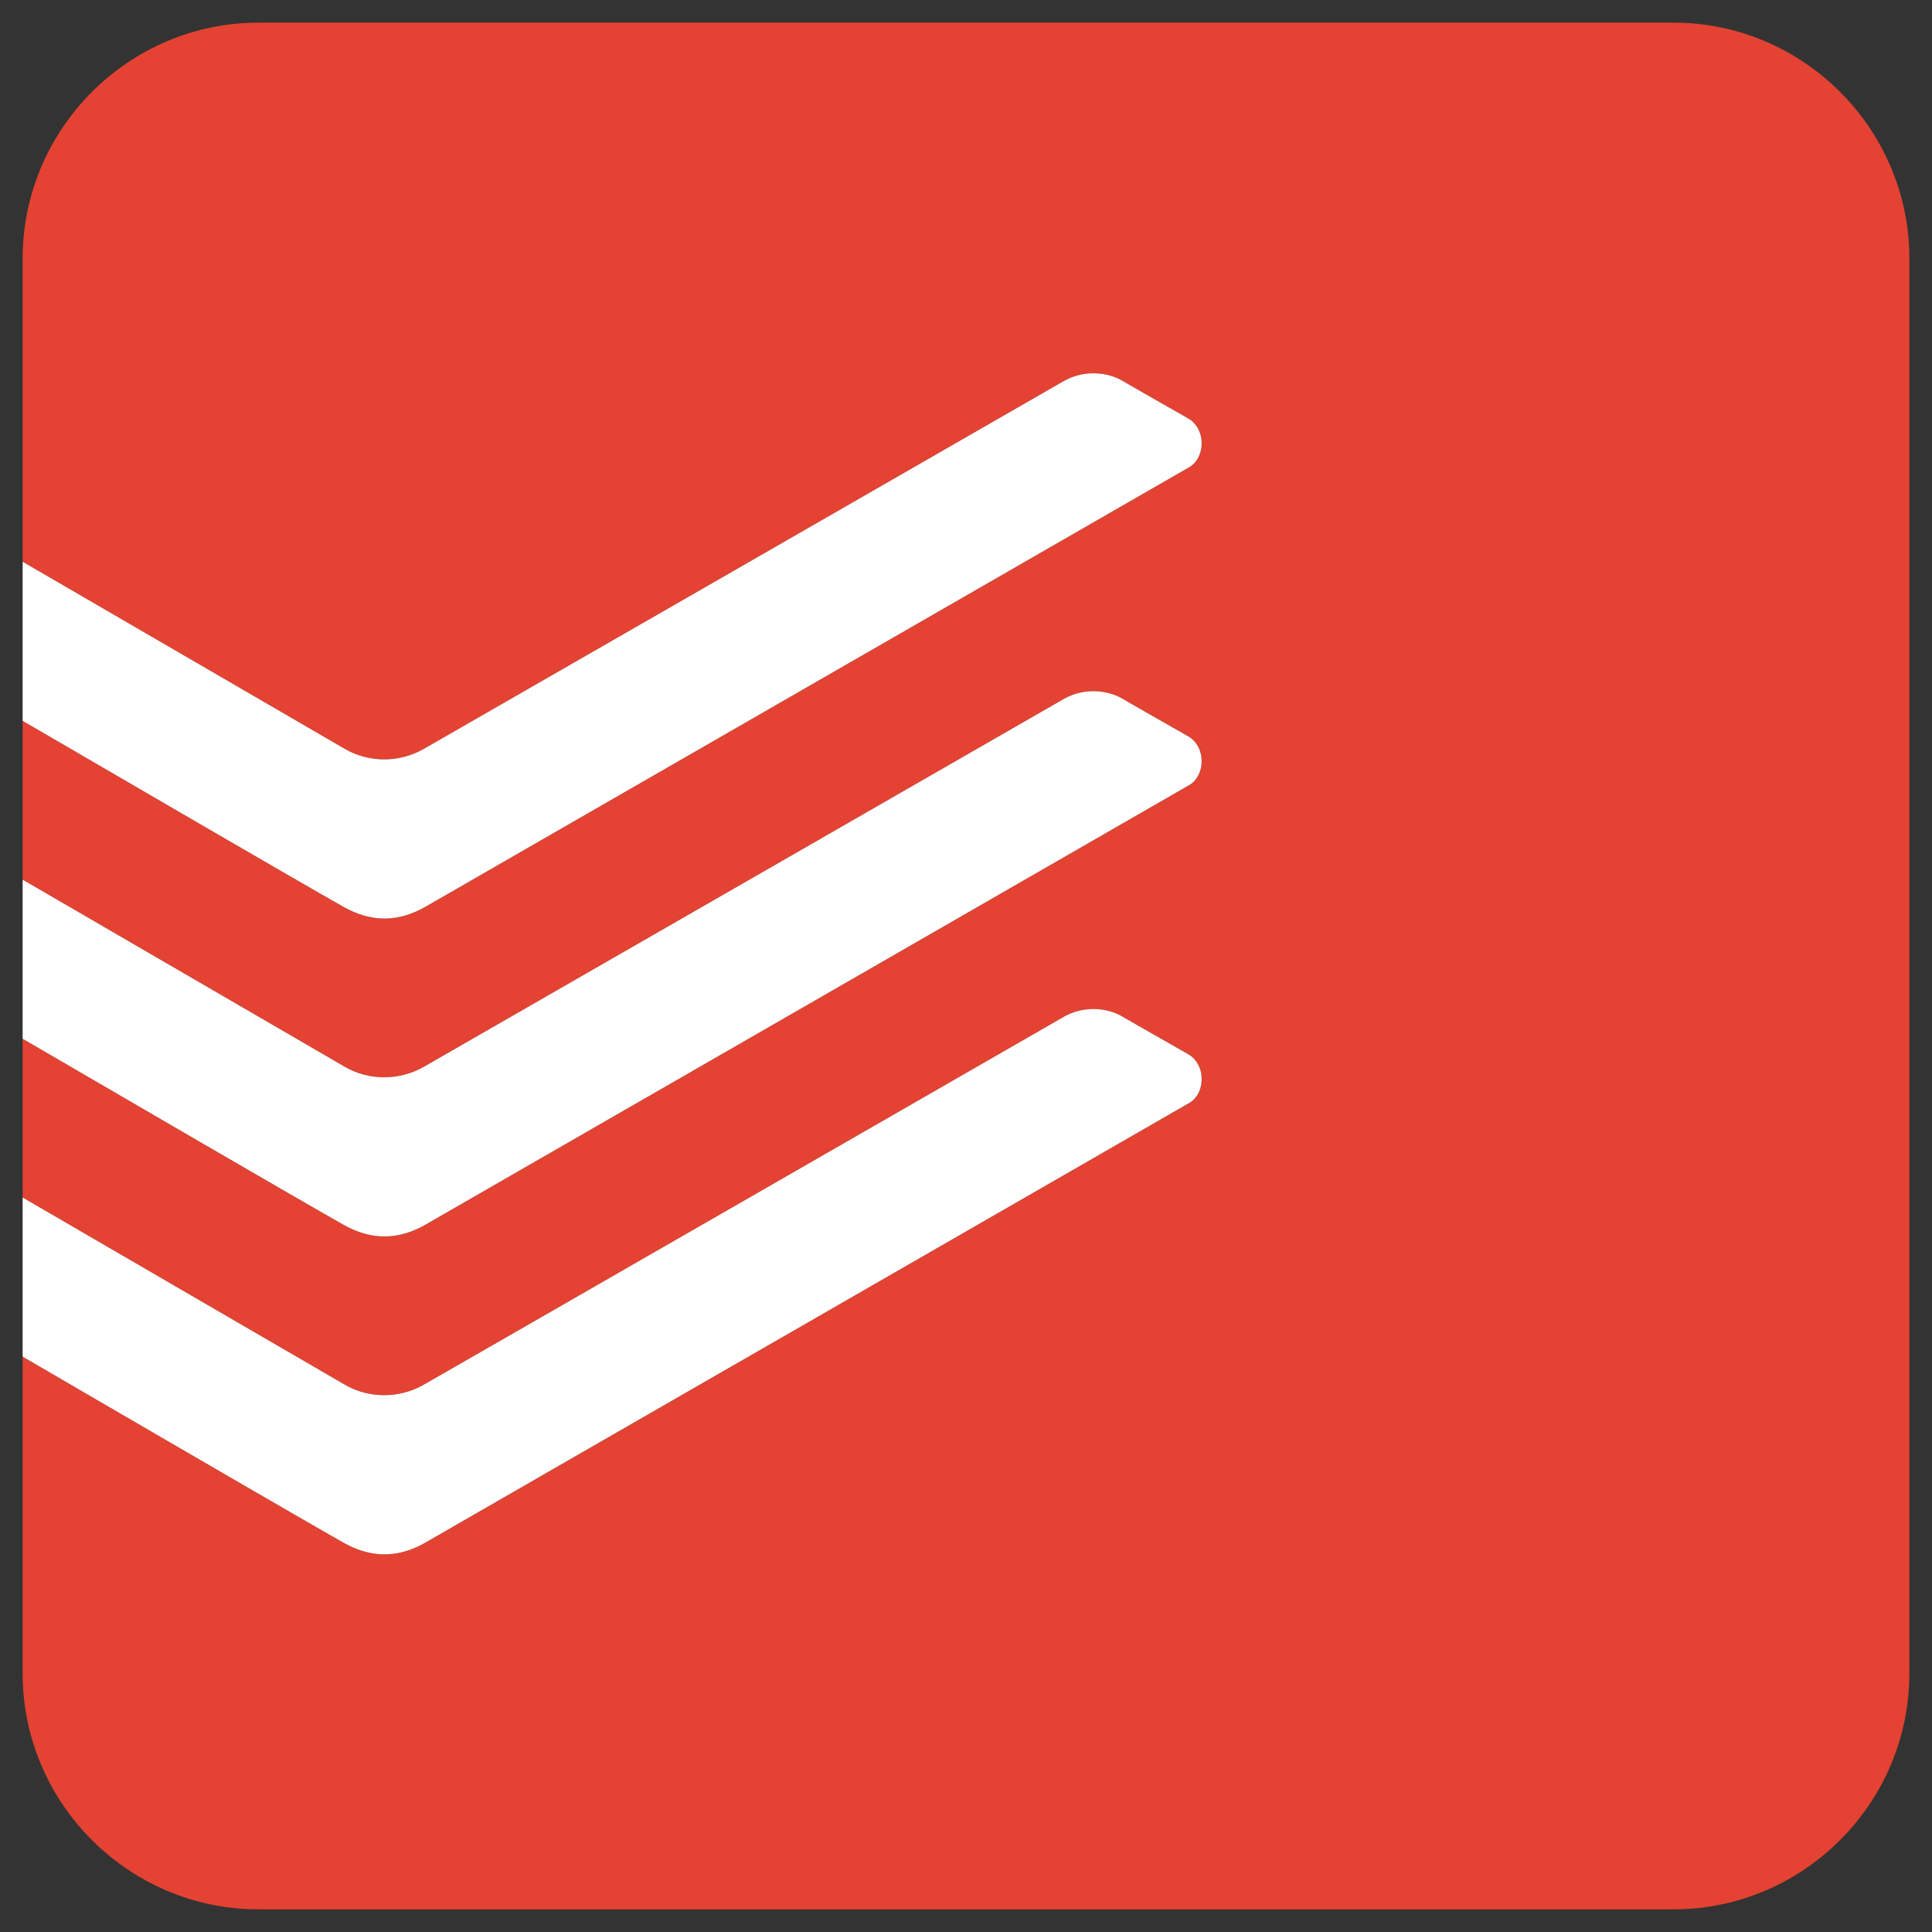
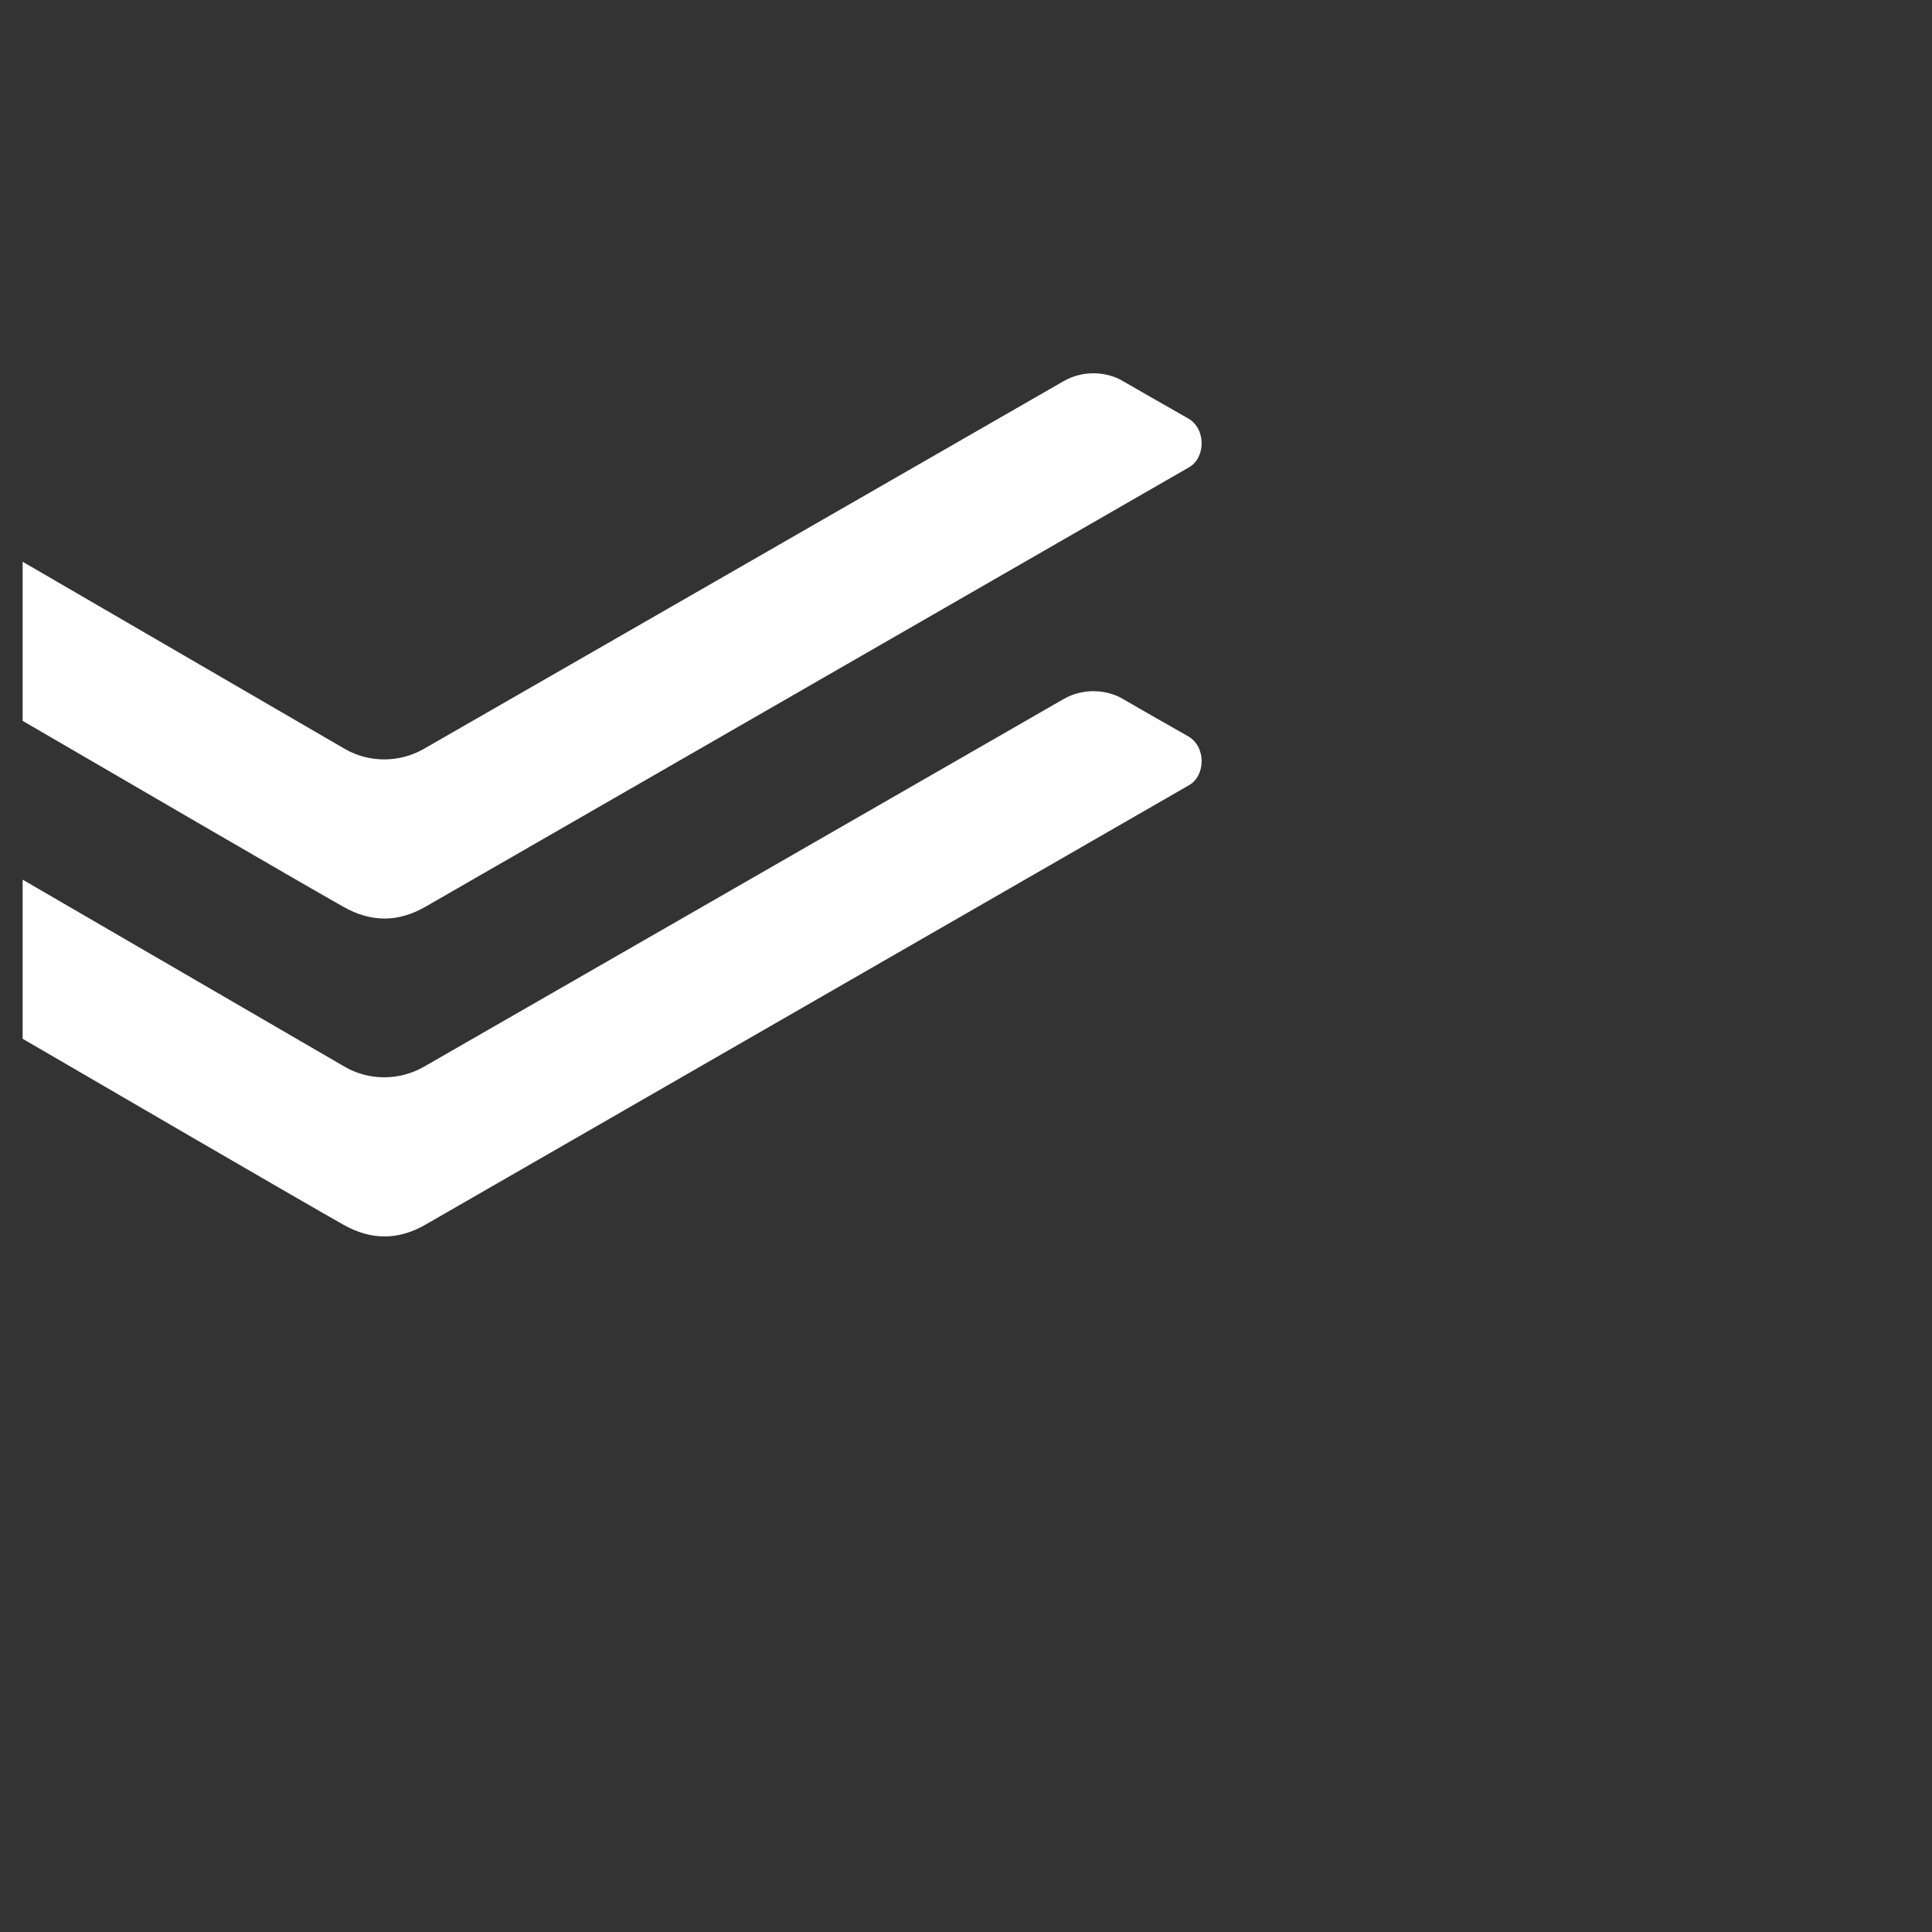
<svg xmlns="http://www.w3.org/2000/svg" viewBox="0 0 512 512" fill-rule="evenodd" clip-rule="evenodd" stroke-linejoin="round" stroke-miterlimit="2">
  <rect x="0" y="0" width="512" height="512" fill="#333333" stroke="none" />
-   <path d="M68.5 6h375C477.875 6 506 34.125 506 68.5v375c0 34.374-28.125 62.5-62.5 62.5h-375C34.125 506 6 477.873 6 443.5v-83.97l.881.513c21.325 12.419 71.75 41.781 84.1 48.756 7.475 4.22 14.625 4.113 21.831-.037 4.313-2.488 51.594-29.7 99.375-57.194l.232-.131.95-.55c49.712-28.606 99.58-57.306 101.787-58.581 4.331-2.5 4.55-10.169-.3-12.938l-3.4-1.937-.025-.019c-4.944-2.813-11.337-6.45-14.062-8.05-3.488-2.031-9.763-3.163-15.588.187-2.412 1.394-164.081 94.35-169.481 97.425-6.469 3.675-14.475 3.725-20.919-.006-5.094-2.95-85.381-49.6-85.381-49.6v-42.087l.887.518c21.325 12.42 71.744 41.782 84.094 48.75 7.475 4.22 14.625 4.12 21.831-.037 4.32-2.488 51.663-29.731 99.475-57.25l.382-.219.293-.169.17-.1c49.787-28.65 99.812-57.443 102.024-58.712 4.331-2.5 4.55-10.175-.3-12.944l-3.4-1.937c-4.944-2.813-11.356-6.469-14.087-8.069-3.488-2.031-9.763-3.162-15.588.188-2.412 1.393-164.081 94.35-169.481 97.424-6.469 3.675-14.475 3.725-20.919-.006C86.287 279.774 6 233.118 6 233.118v-42.081l.875.513c21.319 12.412 71.756 41.78 84.106 48.756 7.475 4.219 14.625 4.119 21.831-.038l99.594-57.318.125-.07c49.988-28.768 100.406-57.787 102.625-59.062 4.331-2.506 4.55-10.175-.3-12.943l-3.4-1.938c-4.944-2.812-11.356-6.469-14.087-8.062-3.488-2.038-9.763-3.17-15.588.18-2.412 1.395-164.081 94.357-169.481 97.426-6.469 3.675-14.475 3.725-20.919-.006C86.287 195.53 6 148.875 6 148.875V68.5C6 34.125 34.125 6 68.5 6z" fill="#e44232" />
  <path d="M112.812 240.262c4.32-2.487 51.738-29.775 99.594-57.312l.125-.075c49.988-28.77 100.406-57.782 102.625-59.063 4.331-2.5 4.55-10.175-.3-12.937l-3.4-1.938c-4.944-2.819-11.356-6.469-14.087-8.069-3.488-2.037-9.763-3.168-15.582.188-2.418 1.394-164.087 94.35-169.487 97.419-6.469 3.68-14.475 3.725-20.919-.007C86.287 195.525 6 148.868 6 148.868v42.169l.875.506c21.319 12.413 71.756 41.788 84.106 48.757 7.475 4.225 14.625 4.118 21.831-.038z" fill="#fff" fill-rule="nonzero" />
-   <path d="M112.812 324.512c4.32-2.488 51.663-29.738 99.475-57.25l.382-.219c49.943-28.743 100.268-57.706 102.487-58.987 4.331-2.5 4.55-10.169-.3-12.938l-3.4-1.937c-4.944-2.813-11.356-6.469-14.087-8.069-3.488-2.031-9.763-3.162-15.582.188-2.418 1.393-164.087 94.35-169.487 97.424-6.469 3.675-14.475 3.725-20.919-.006-5.094-2.95-85.381-49.6-85.381-49.6v42.163l.887.518c21.325 12.42 71.744 41.775 84.094 48.75 7.475 4.22 14.625 4.113 21.831-.037z" fill="#fff" fill-rule="nonzero" />
-   <path d="M212.419 351.43a354703.563 354703.563 0 00-99.607 57.326c-7.206 4.15-14.356 4.256-21.83.037-12.35-6.975-62.776-36.337-84.1-48.756L6 359.524v-42.168s80.287 46.656 85.381 49.6c6.444 3.731 14.45 3.687 20.919.006 5.4-3.069 167.069-96.025 169.487-97.419 5.82-3.356 12.094-2.225 15.582-.187 2.73 1.6 9.143 5.25 14.087 8.068 1.256.713 2.419 1.375 3.4 1.938 4.85 2.762 4.631 10.437.3 12.937-2.219 1.282-52.712 30.338-102.737 59.132z" fill="#fff" fill-rule="nonzero" />
+   <path d="M112.812 324.512c4.32-2.488 51.663-29.738 99.475-57.25l.382-.219c49.943-28.743 100.268-57.706 102.487-58.987 4.331-2.5 4.55-10.169-.3-12.938l-3.4-1.937c-4.944-2.813-11.356-6.469-14.087-8.069-3.488-2.031-9.763-3.162-15.582.188-2.418 1.393-164.087 94.35-169.487 97.424-6.469 3.675-14.475 3.725-20.919-.006-5.094-2.95-85.381-49.6-85.381-49.6v42.163l.887.518c21.325 12.42 71.744 41.775 84.094 48.75 7.475 4.22 14.625 4.113 21.831-.037" fill="#fff" fill-rule="nonzero" />
</svg>